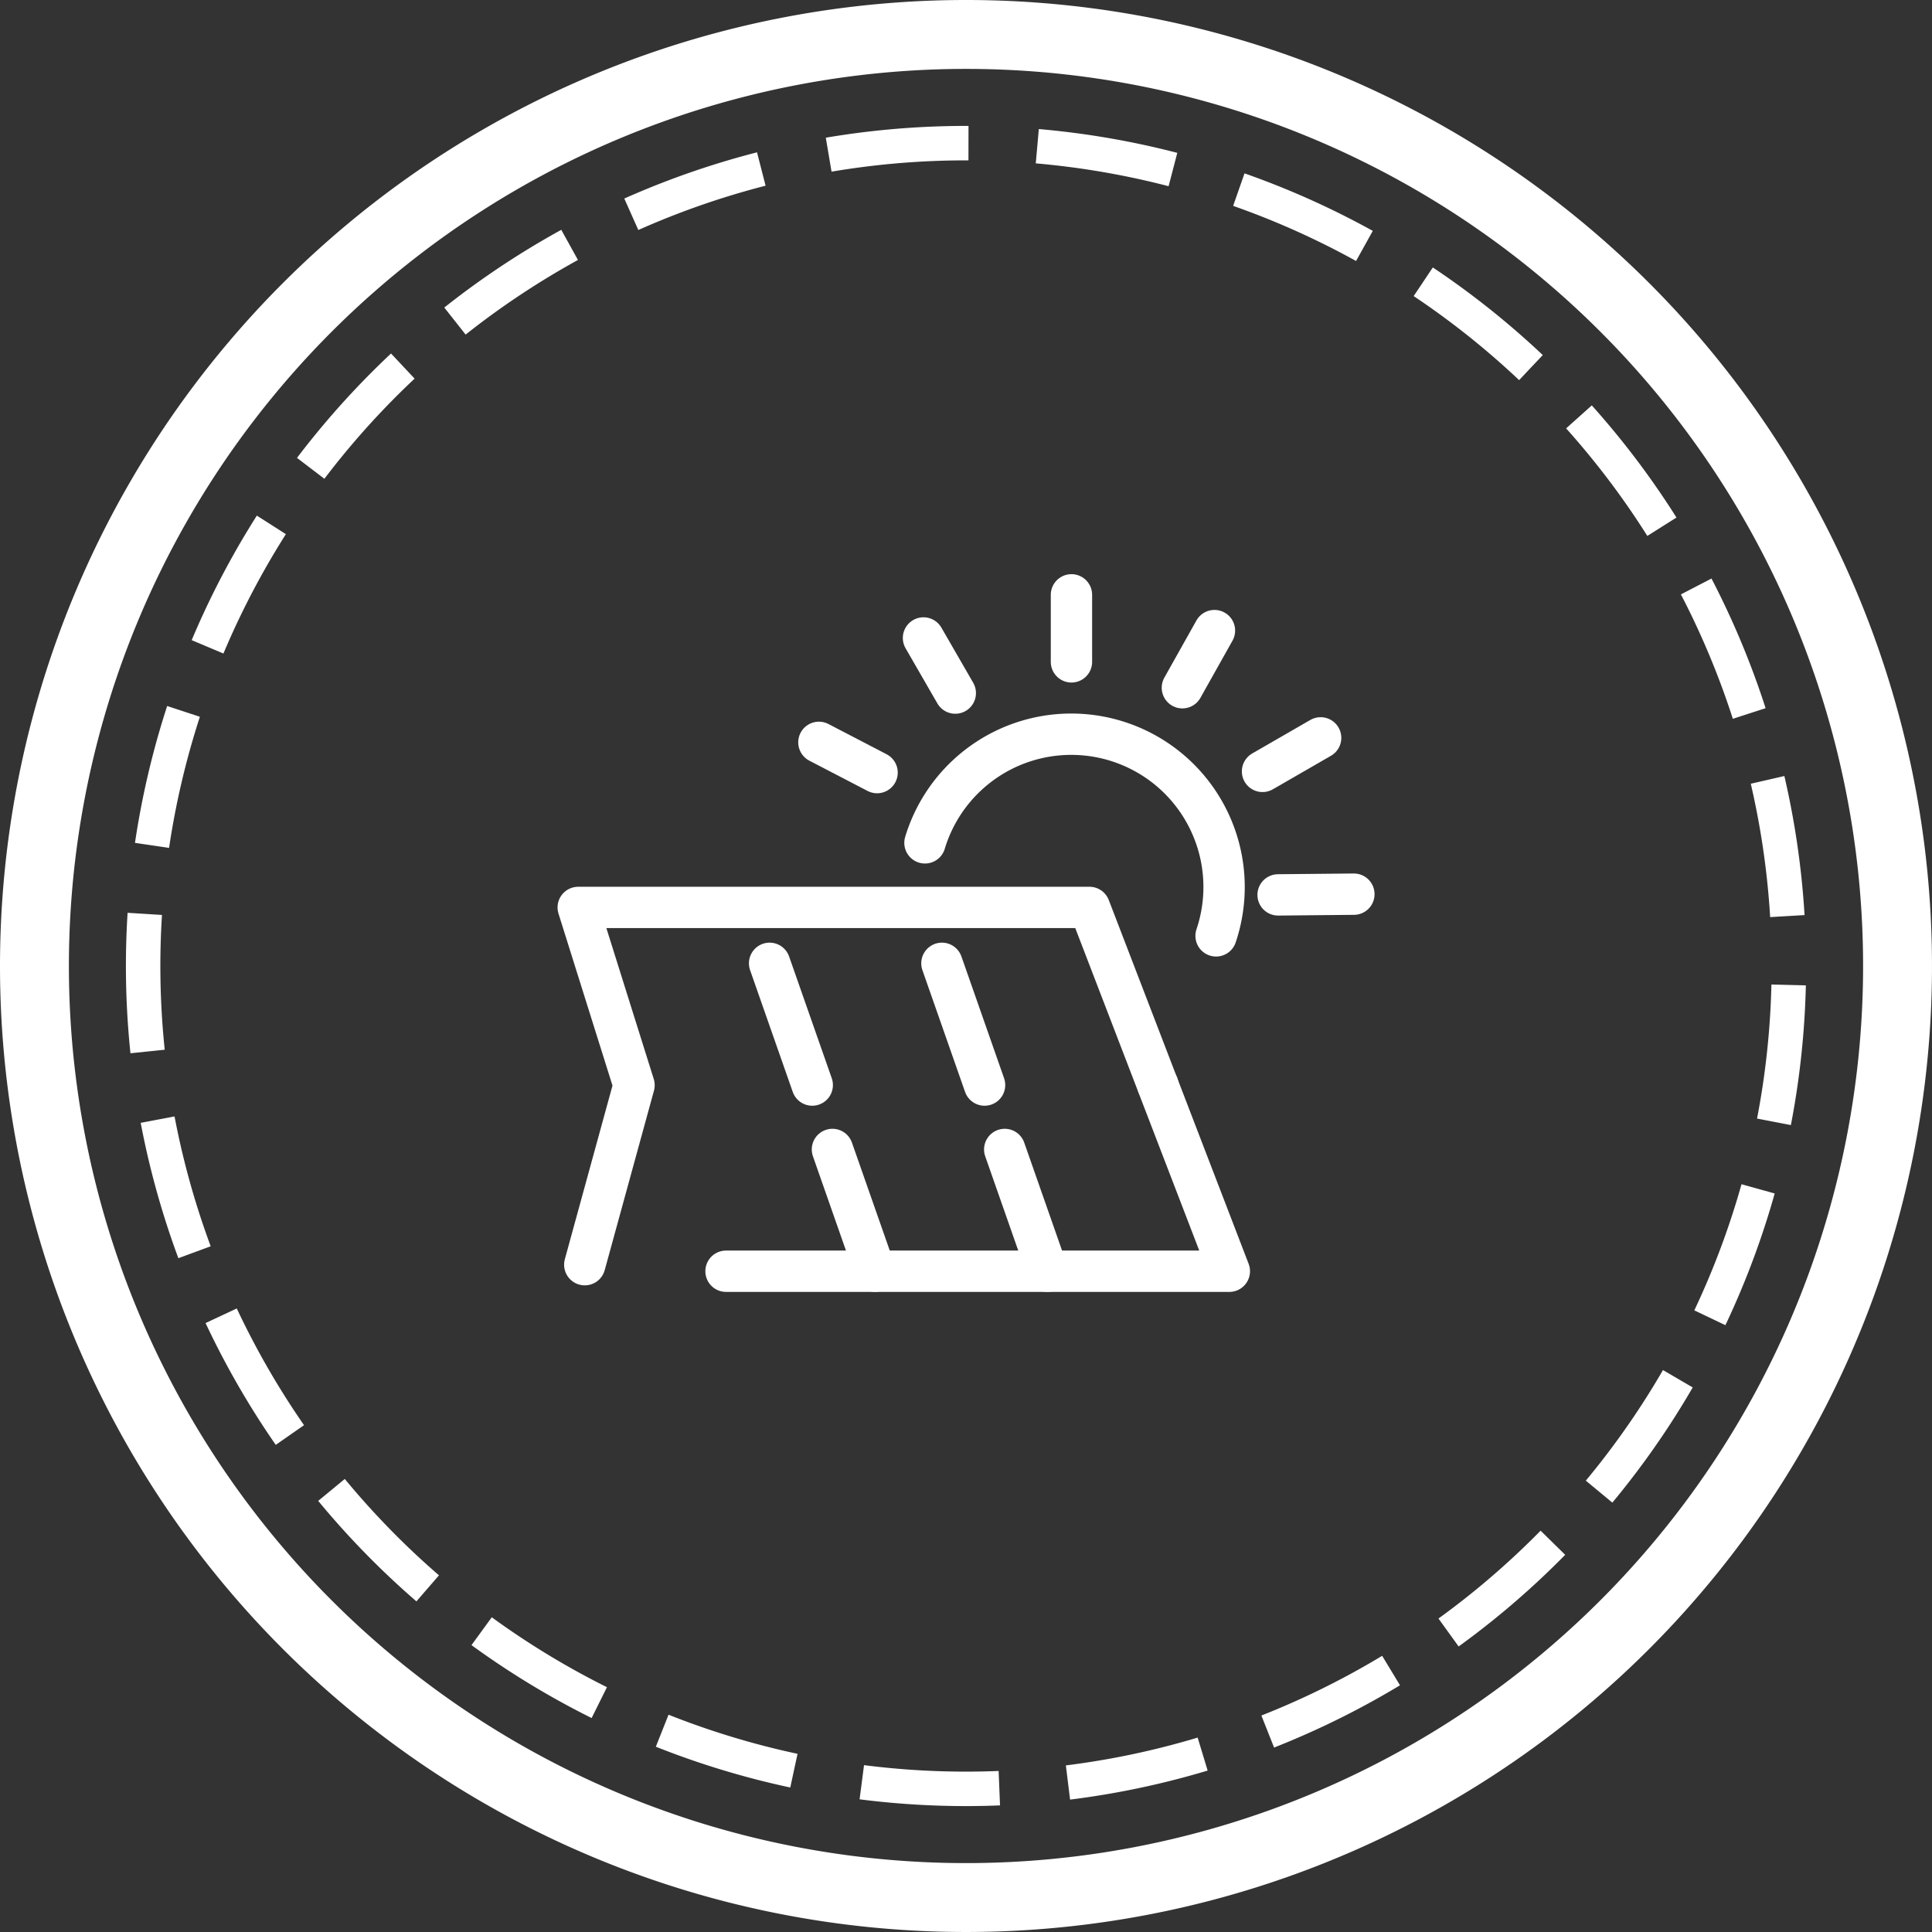
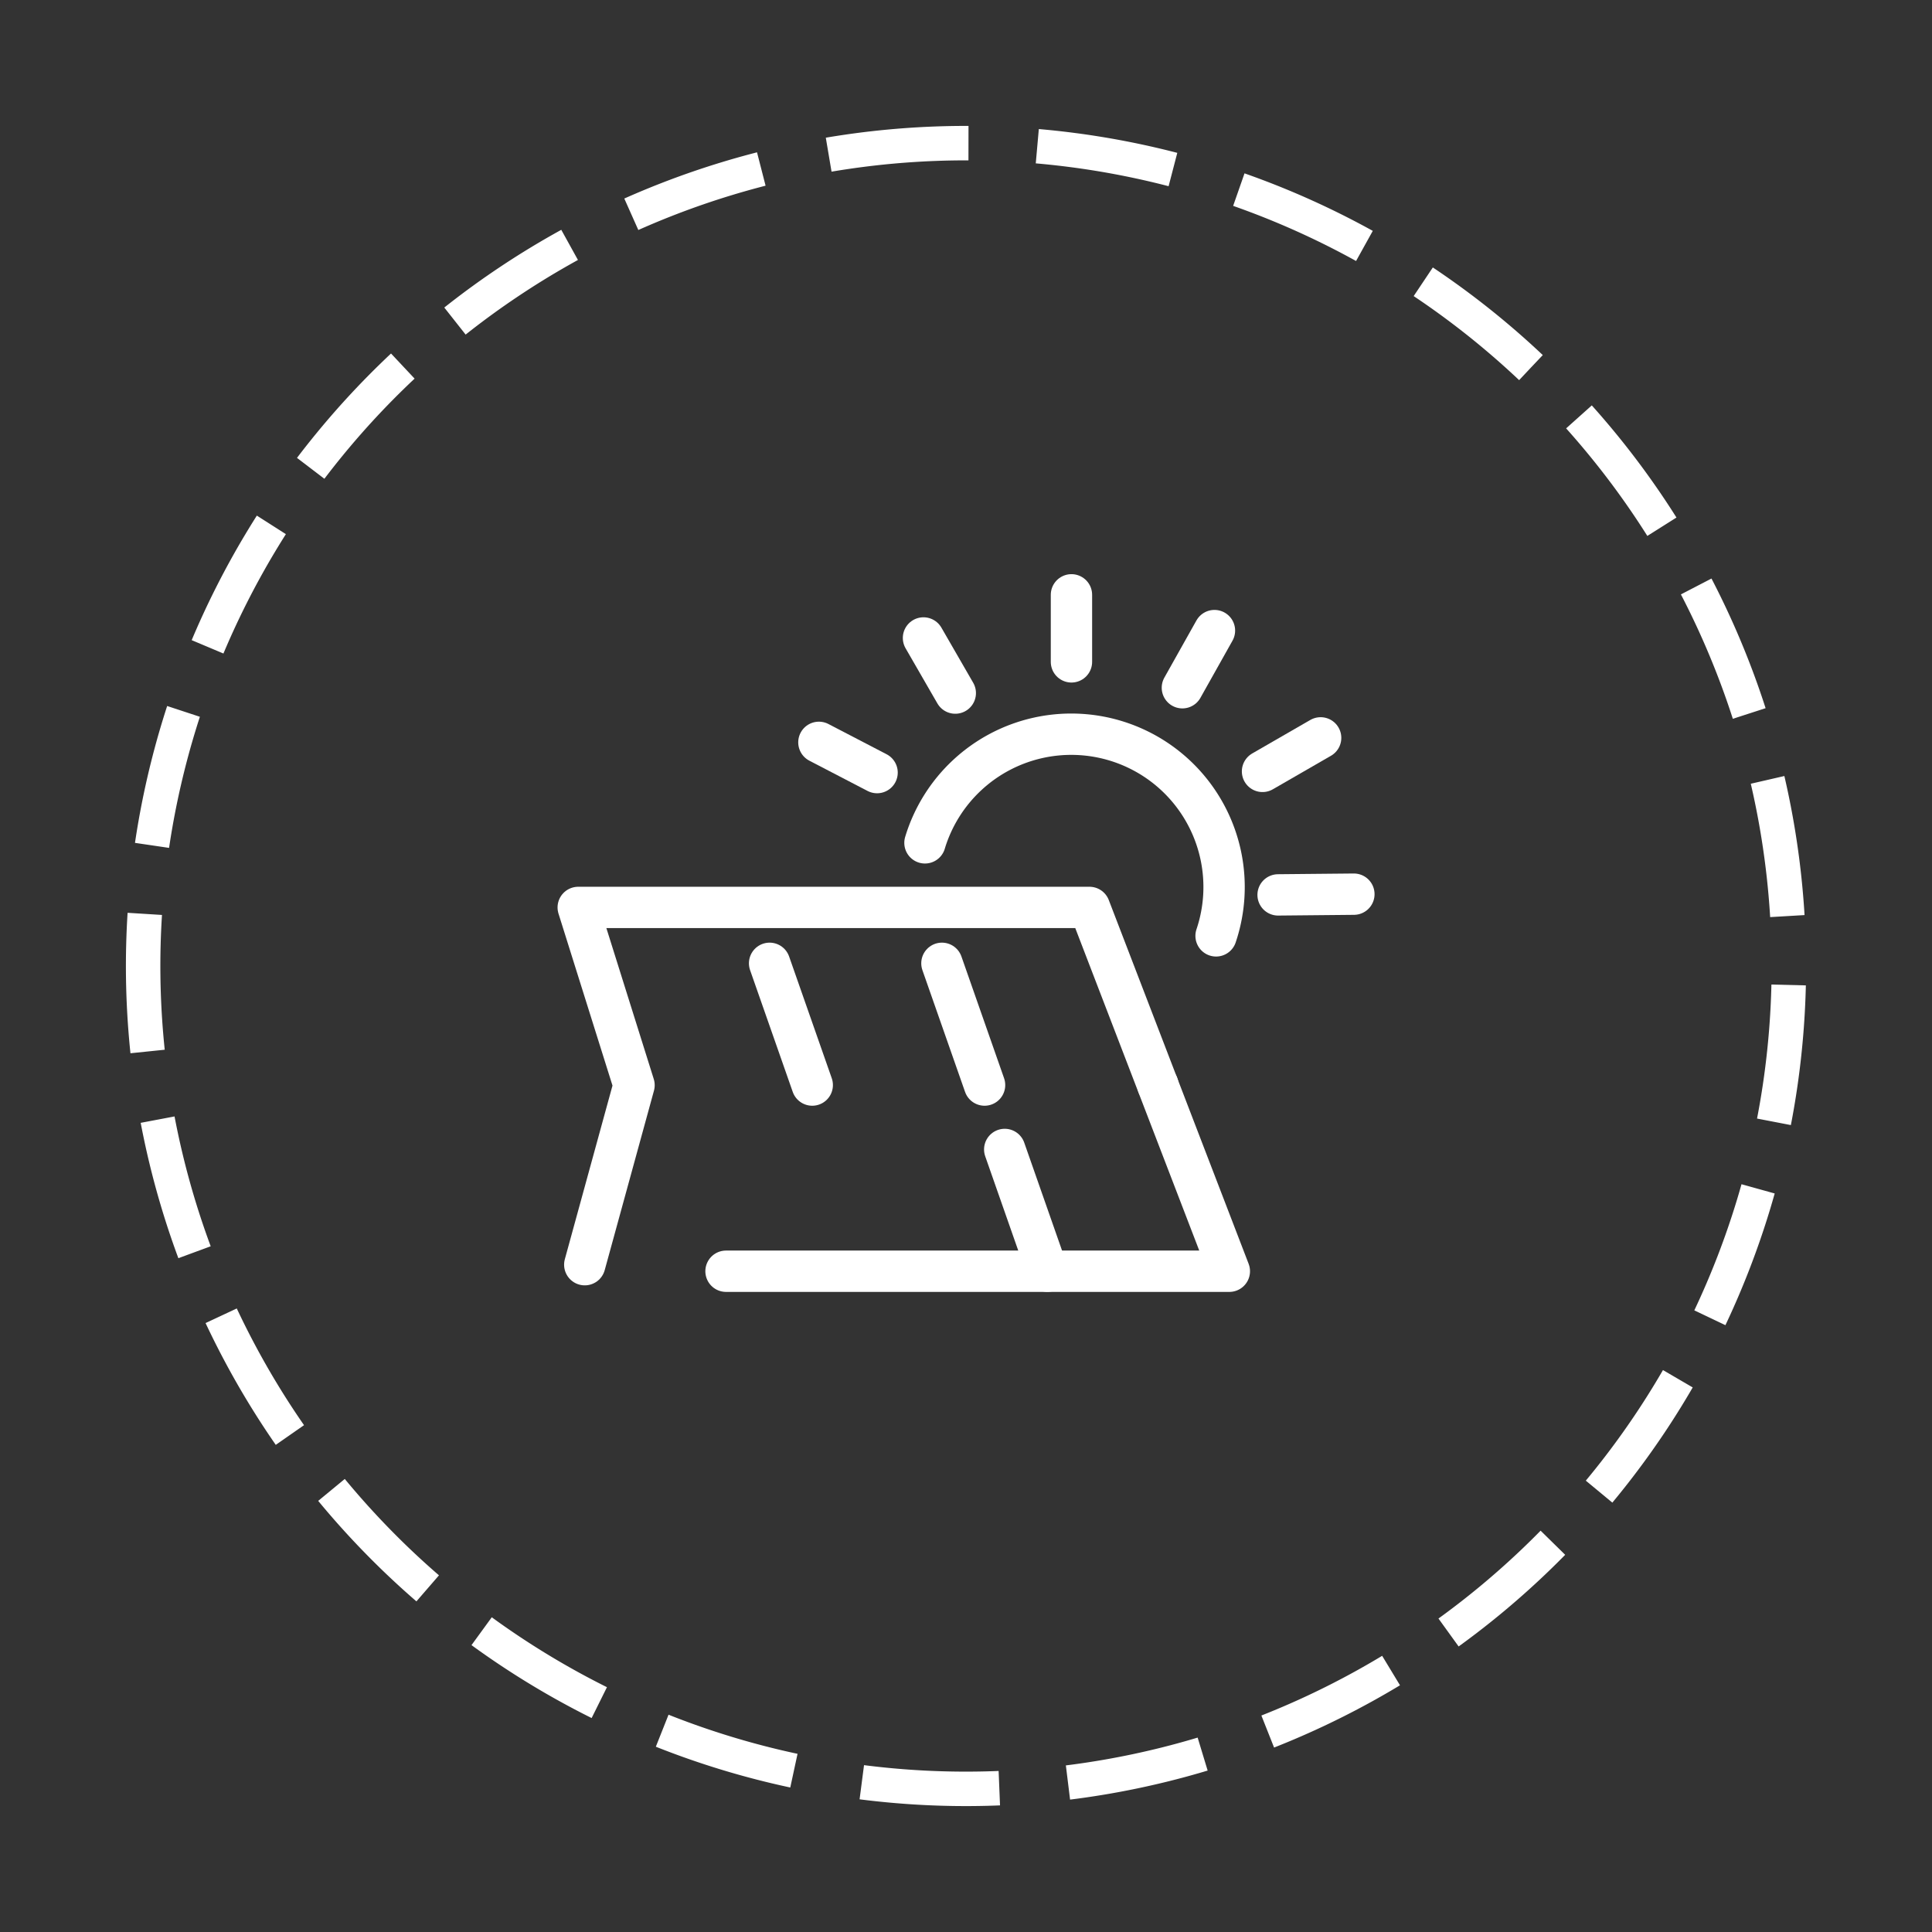
<svg xmlns="http://www.w3.org/2000/svg" width="56.08" height="56.08" viewBox="0 0 56.08 56.08">
  <rect x="0" y="0" width="56.08" height="56.08" fill="#333333" stroke="none" />
  <g id="组_12827" data-name="组 12827" transform="translate(1 1)">
    <rect id="路径" width="54.077" height="54.077" fill="none" />
-     <path id="路径-2" data-name="路径" d="M0,27.04A27.04,27.04,0,1,0,27.04,0,27.045,27.045,0,0,0,0,27.04Z" fill="none" stroke="#fff" stroke-miterlimit="10" stroke-width="2" stroke-dasharray="0 0" />
-     <path id="路径-3" data-name="路径" d="M23.88,0A23.885,23.885,0,1,0,47.77,23.88,23.878,23.878,0,0,0,23.88,0Z" transform="translate(3.155 3.155)" fill="none" stroke="#fff" stroke-miterlimit="10" stroke-width="1" stroke-dasharray="4 2" />
+     <path id="路径-3" data-name="路径" d="M23.88,0A23.885,23.885,0,1,0,47.77,23.88,23.878,23.878,0,0,0,23.88,0" transform="translate(3.155 3.155)" fill="none" stroke="#fff" stroke-miterlimit="10" stroke-width="1" stroke-dasharray="4 2" />
    <path id="路径-4" data-name="路径" d="M0,3.19a4.436,4.436,0,1,1,8.45,2.7" transform="translate(25.849 20.275)" fill="none" stroke="#fff" stroke-linecap="round" stroke-linejoin="round" stroke-miterlimit="10" stroke-width="1.2" stroke-dasharray="0 0" />
    <path id="直线_12252" data-name="直线 12252" d="M0,0,1.689.878h0" transform="translate(22.77 20.548)" fill="none" stroke="#fff" stroke-linecap="round" stroke-linejoin="round" stroke-miterlimit="10" stroke-width="1.2" stroke-dasharray="0 0" />
    <path id="直线_12253" data-name="直线 12253" d="M0,0,.923,1.6h0" transform="translate(25.806 17.518)" fill="none" stroke="#fff" stroke-linecap="round" stroke-linejoin="round" stroke-miterlimit="10" stroke-width="1.2" stroke-dasharray="0 0" />
    <path id="直线_12254" data-name="直线 12254" d="M0,0V1.946H0" transform="translate(30.101 16.266)" fill="none" stroke="#fff" stroke-linecap="round" stroke-linejoin="round" stroke-miterlimit="10" stroke-width="1.2" stroke-dasharray="0 0" />
    <path id="直线_12255" data-name="直线 12255" d="M.931,0h0L0,1.659.931,0" transform="translate(33.321 17.304)" fill="none" stroke="#fff" stroke-linecap="round" stroke-linejoin="round" stroke-miterlimit="10" stroke-width="1.2" stroke-dasharray="0 0" />
    <path id="直线_12256" data-name="直线 12256" d="M1.687,0h0L0,.973,1.687,0" transform="translate(35.647 20.418)" fill="none" stroke="#fff" stroke-linecap="round" stroke-linejoin="round" stroke-miterlimit="10" stroke-width="1.2" stroke-dasharray="0 0" />
    <path id="直线_12257" data-name="直线 12257" d="M0,.021,2.2,0h0" transform="translate(36.099 24.955)" fill="none" stroke="#fff" stroke-linecap="round" stroke-linejoin="round" stroke-miterlimit="10" stroke-width="1.2" stroke-dasharray="0 0" />
    <path id="路径-5" data-name="路径" d="M.19,10.37,1.62,5.16,0,0H14.84L18.9,10.56H4.29" transform="translate(15.784 25.34)" fill="none" stroke="#fff" stroke-linecap="round" stroke-linejoin="round" stroke-miterlimit="10" stroke-width="1.2" stroke-dasharray="0 0" />
    <path id="直线_12258" data-name="直线 12258" d="M12.614,0h0" transform="translate(19.995 30.495)" fill="none" stroke="#fff" stroke-linecap="round" stroke-linejoin="round" stroke-miterlimit="10" stroke-width="1.2" stroke-dasharray="0 0" />
    <path id="直线_12259" data-name="直线 12259" d="M0,0,1.238,3.534h0" transform="translate(21.339 26.962)" fill="none" stroke="#fff" stroke-linecap="round" stroke-linejoin="round" stroke-miterlimit="10" stroke-width="1.2" stroke-dasharray="0 0" />
    <path id="直线_12260" data-name="直线 12260" d="M0,0,1.238,3.534h0" transform="translate(26.341 26.962)" fill="none" stroke="#fff" stroke-linecap="round" stroke-linejoin="round" stroke-miterlimit="10" stroke-width="1.2" stroke-dasharray="0 0" />
-     <path id="直线_12261" data-name="直线 12261" d="M0,0,1.238,3.534h0" transform="translate(23.163 32.365)" fill="none" stroke="#fff" stroke-linecap="round" stroke-linejoin="round" stroke-miterlimit="10" stroke-width="1.2" stroke-dasharray="0 0" />
    <path id="直线_12262" data-name="直线 12262" d="M0,0,1.238,3.534h0" transform="translate(28.164 32.365)" fill="none" stroke="#fff" stroke-linecap="round" stroke-linejoin="round" stroke-miterlimit="10" stroke-width="1.2" stroke-dasharray="0 0" />
  </g>
</svg>